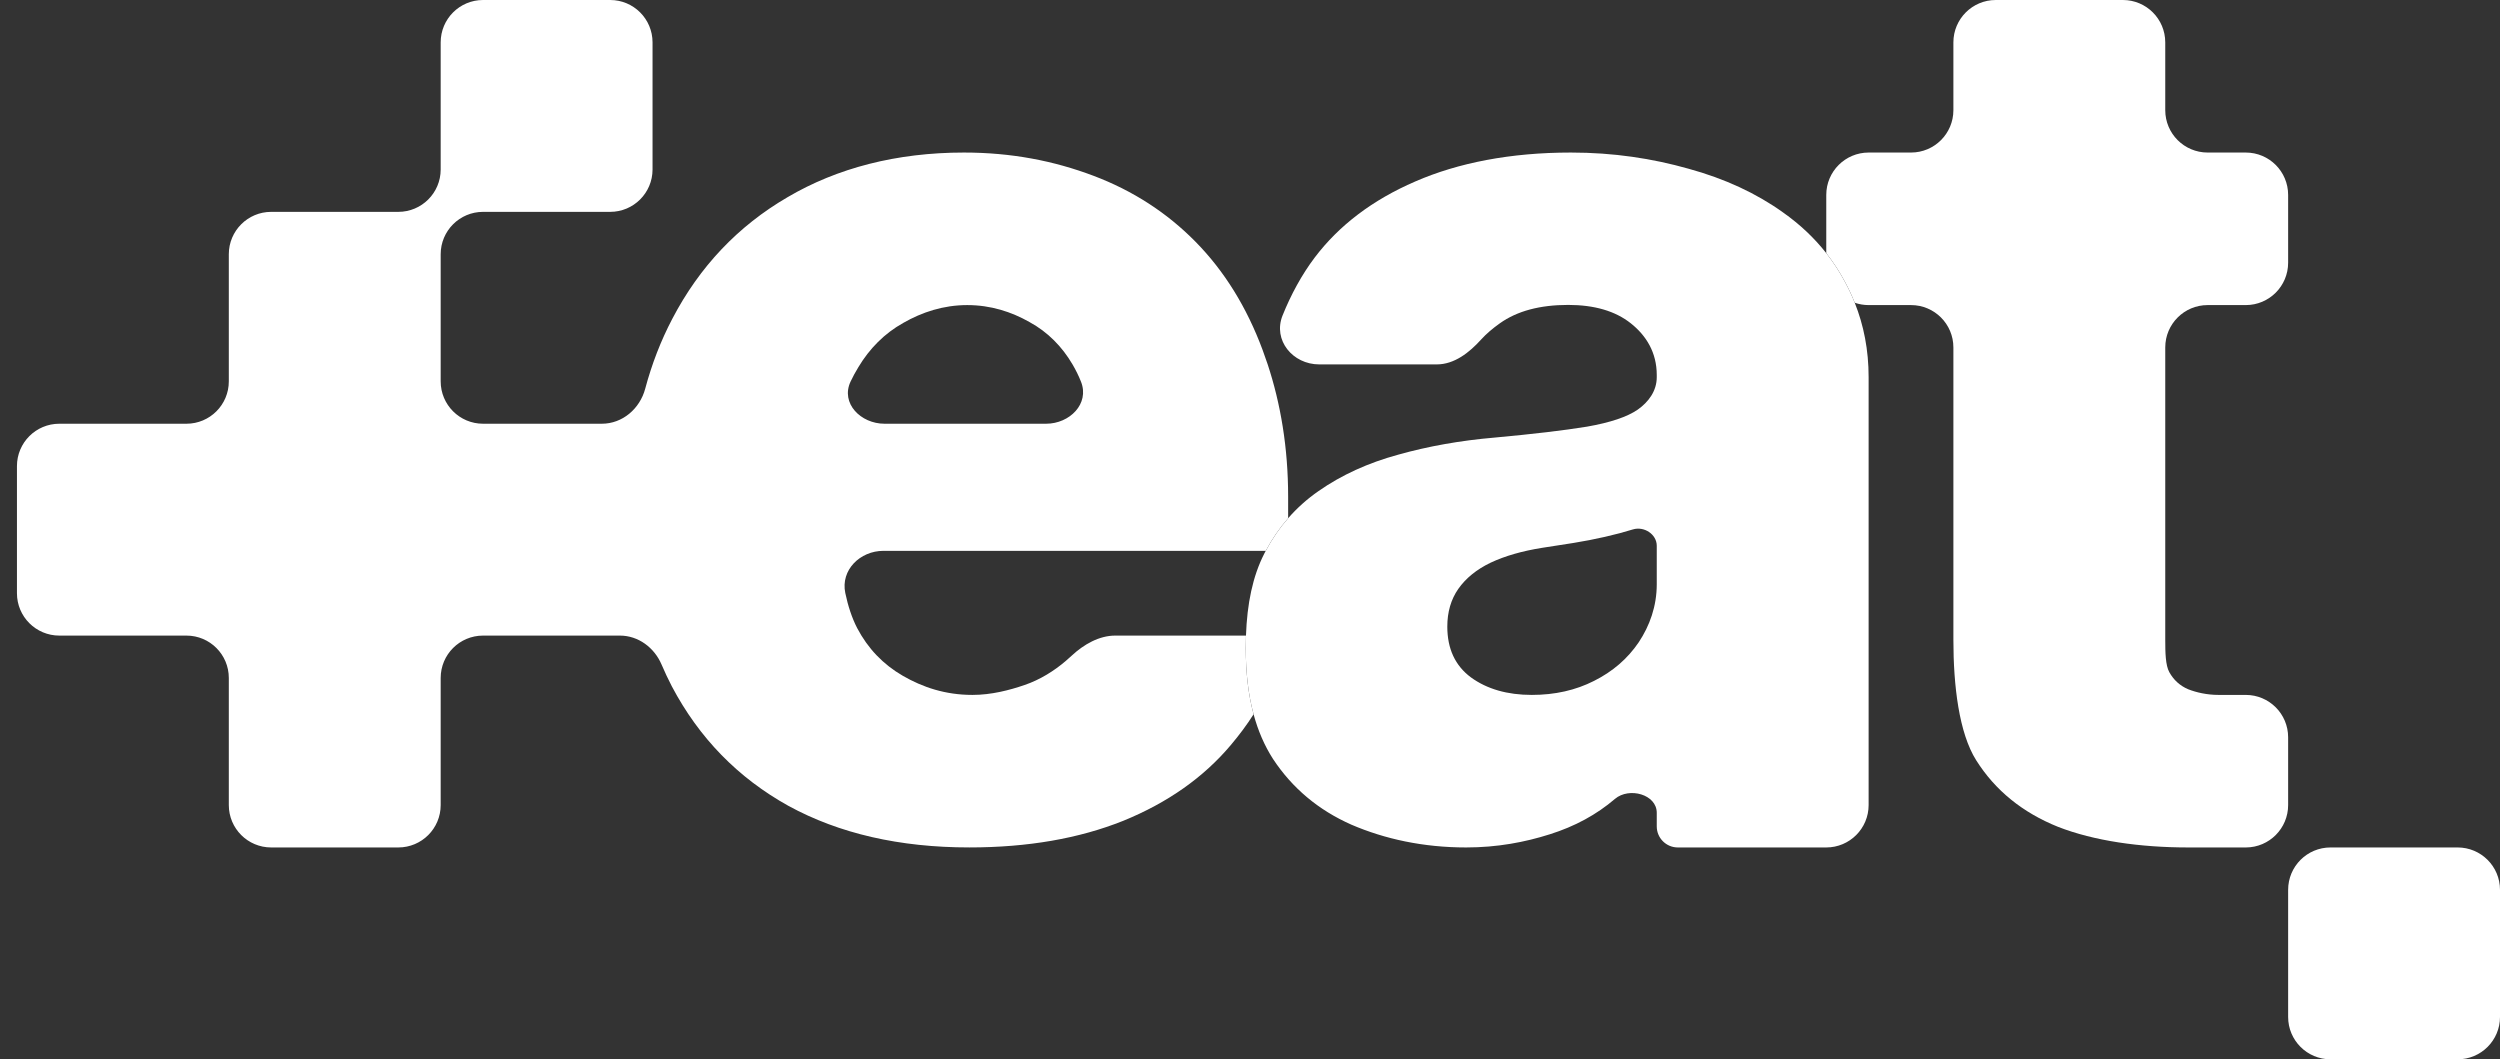
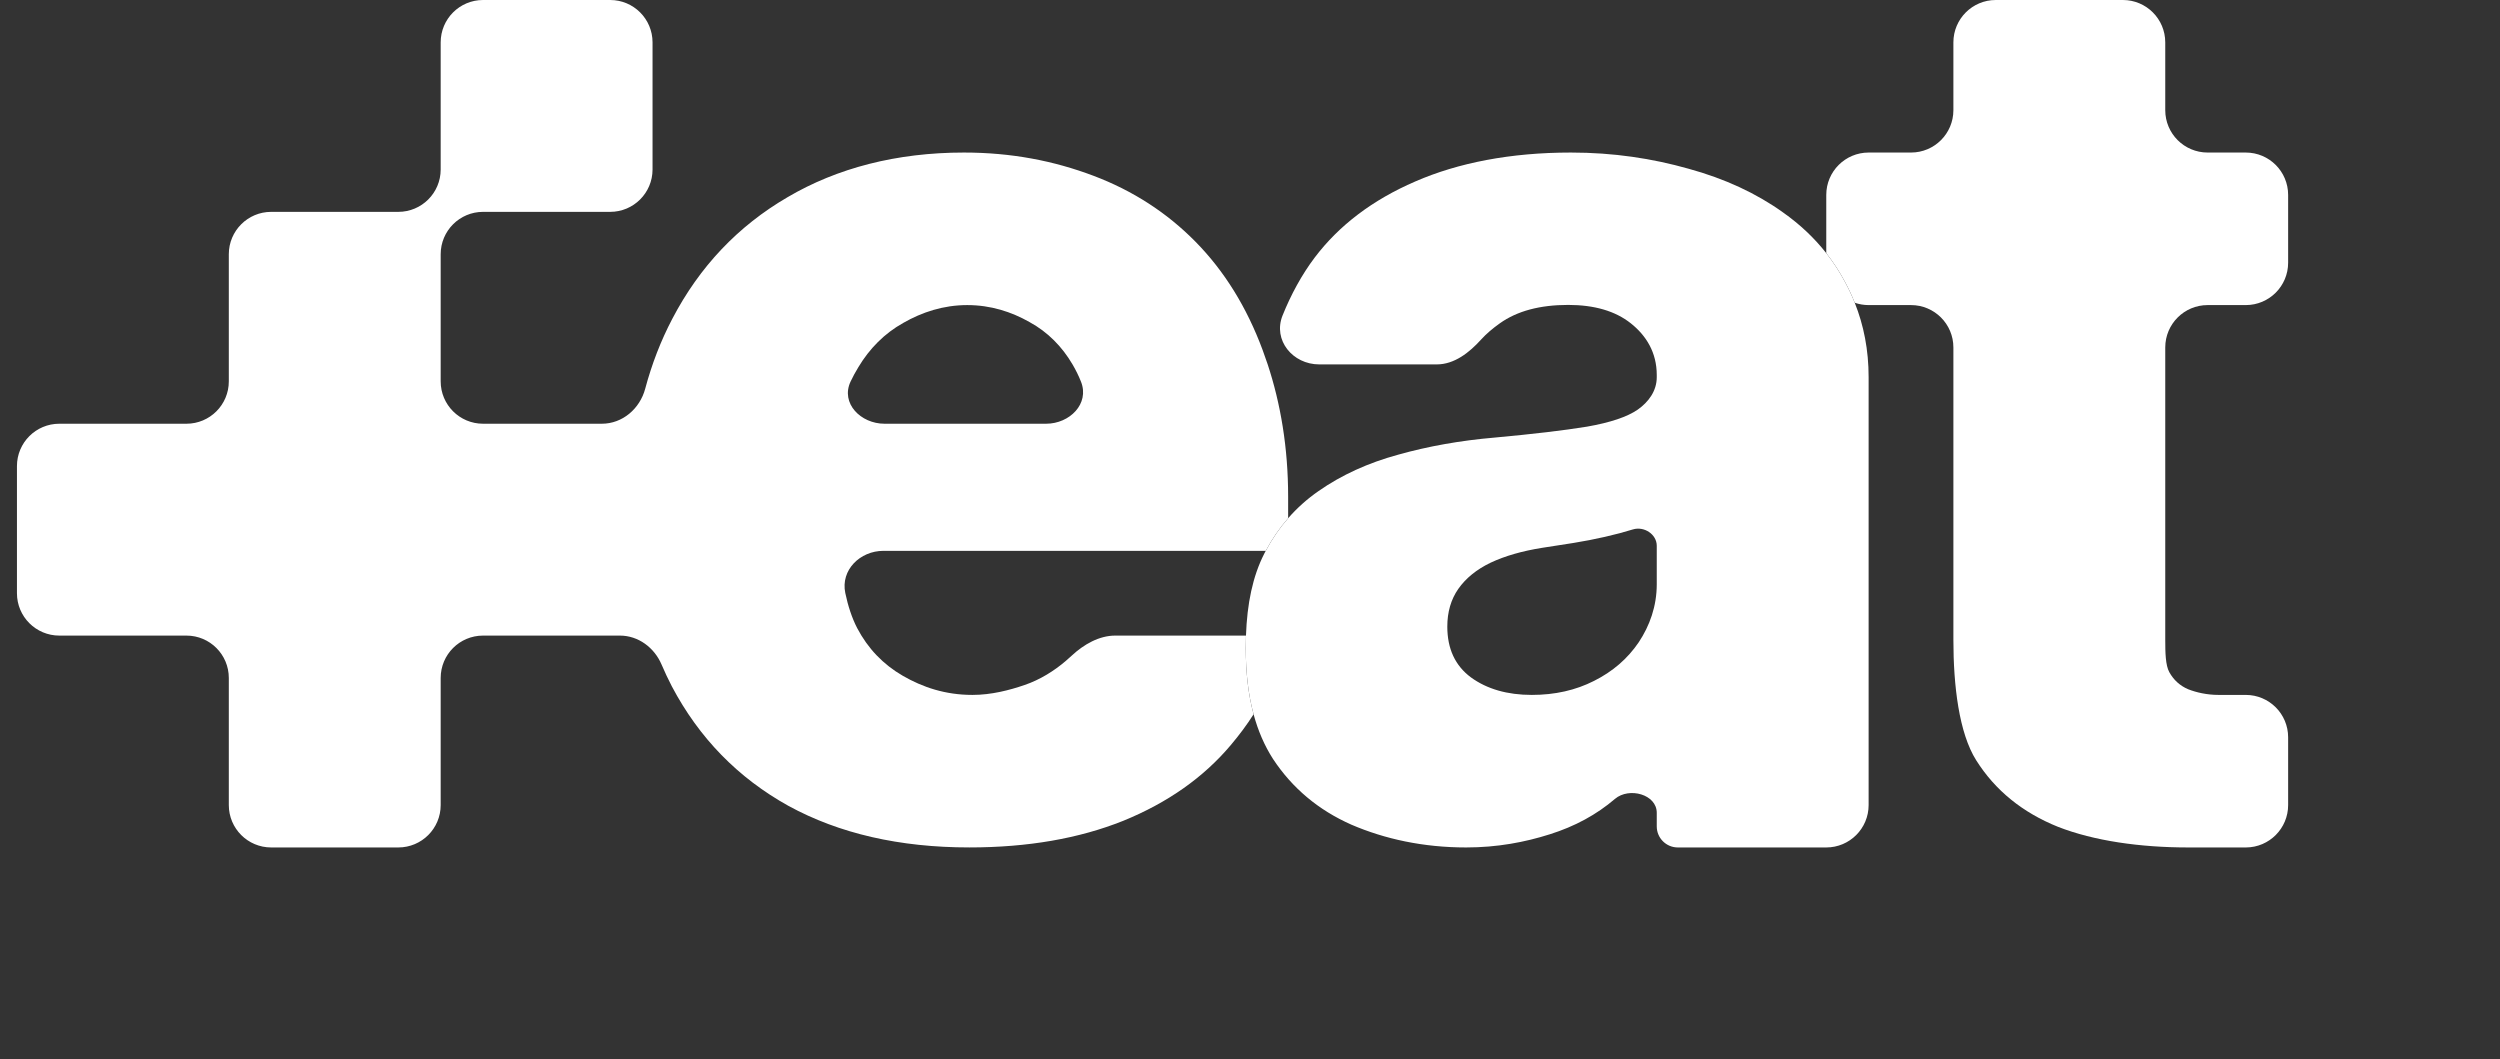
<svg xmlns="http://www.w3.org/2000/svg" width="118" height="50" viewBox="0 0 118 50" fill="none">
  <rect x="0" y="0" width="118" height="50" fill="#333333" stroke="none" />
  <path fill-rule="evenodd" clip-rule="evenodd" d="M20.8 38V32C20.8 30.895 21.695 30 22.8 30H29.259C30.127 30 30.884 30.566 31.225 31.365C31.375 31.716 31.536 32.059 31.71 32.394C32.997 34.832 34.831 36.713 37.213 38.036C39.609 39.345 42.456 39.999 45.756 39.999C48.508 39.999 50.931 39.579 53.025 38.739C55.12 37.884 56.811 36.692 58.097 35.163C58.5 34.685 58.857 34.207 59.169 33.714C58.917 32.779 58.8 31.74 58.8 30.595C58.8 30.393 58.803 30.195 58.81 30H52.636C51.879 30 51.154 30.419 50.599 30.934C50.508 31.018 50.409 31.107 50.3 31.2C49.761 31.662 49.089 32.084 48.364 32.331C47.638 32.58 46.79 32.8 45.9 32.8C44.613 32.8 43.545 32.435 42.614 31.898C41.683 31.36 40.964 30.609 40.458 29.645C40.211 29.167 40.024 28.597 39.897 27.987C39.673 26.905 40.593 26 41.698 26H59.743C60.043 25.436 60.395 24.923 60.8 24.46V23.444C60.8 21.129 60.444 19.047 59.835 17.2C59.767 16.995 59.671 16.72 59.596 16.521C58.844 14.495 57.789 12.794 56.434 11.416C55.079 10.038 53.47 8.998 51.608 8.295C49.746 7.592 47.744 7.2 45.499 7.2C42.323 7.2 39.513 7.93 37.172 9.308C34.831 10.672 33.017 12.587 31.73 15.053C31.192 16.08 30.766 17.179 30.453 18.35C30.201 19.292 29.381 20 28.405 20H22.8C21.695 20 20.8 19.105 20.8 18V12C20.8 10.895 21.695 10 22.8 10H28.8C29.905 10 30.8 9.105 30.8 8V2C30.8 0.895 29.905 0 28.8 0H22.8C21.695 0 20.8 0.895 20.8 2V8C20.8 9.105 19.905 10 18.8 10H12.8C11.695 10 10.8 10.895 10.8 12V18C10.8 19.105 9.905 20 8.8 20H2.8C1.695 20 0.8 20.895 0.8 22V28C0.8 29.105 1.695 30 2.8 30H8.8C9.905 30 10.8 30.895 10.8 32V38C10.8 39.105 11.695 40 12.8 40H18.8C19.905 40 20.8 39.105 20.8 38ZM49.374 20H41.749C40.625 20 39.67 19.033 40.145 18.014C40.251 17.787 40.376 17.56 40.519 17.324C41.04 16.456 41.745 15.737 42.635 15.241C43.524 14.732 44.531 14.4 45.653 14.4C46.762 14.4 47.741 14.718 48.59 15.2C49.452 15.668 50.13 16.36 50.623 17.2C50.78 17.468 50.914 17.74 51.025 18.021C51.433 19.058 50.489 20 49.374 20Z" fill="white" />
  <path fill-rule="evenodd" clip-rule="evenodd" d="M63.787 38.925C65.358 39.6 67.175 40 69.2 40C70.674 40 71.978 39.751 73.149 39.379C74.334 39.007 75.361 38.449 76.229 37.705C76.896 37.142 78.199 37.492 78.199 38.365V39.006C78.199 39.555 78.644 40 79.194 40H86.199C87.304 40 88.199 39.105 88.199 38V17.8C88.199 16.515 87.967 15.351 87.544 14.29C87.414 13.963 87.265 13.646 87.1 13.338C86.841 12.846 86.541 12.383 86.2 11.949C85.634 11.229 84.956 10.59 84.165 10.031C82.898 9.122 81.409 8.433 79.701 7.964C77.993 7.482 76.169 7.2 74.144 7.2C71.306 7.2 68.83 7.682 66.804 8.564C64.793 9.432 63.208 10.63 62.051 12.16C61.45 12.957 60.932 13.904 60.536 14.893C60.072 16.055 61.015 17.2 62.267 17.2H67.814C68.648 17.2 69.353 16.64 69.913 16.021C70.153 15.757 70.442 15.51 70.793 15.26C71.606 14.681 72.681 14.392 74.017 14.392C75.257 14.392 76.243 14.681 76.973 15.26C77.703 15.839 78.199 16.639 78.199 17.7V17.803C78.199 18.451 77.813 18.973 77.304 19.332C76.808 19.676 76.008 19.945 74.906 20.138C73.804 20.317 72.35 20.489 70.545 20.654C68.933 20.792 67.418 21.061 65.998 21.46C64.579 21.846 63.325 22.418 62.237 23.176C61.701 23.549 61.222 23.977 60.8 24.46C60.395 24.923 60.043 25.436 59.743 26C59.719 26.043 59.697 26.087 59.674 26.131C59.125 27.205 58.863 28.494 58.81 30C58.803 30.195 58.8 30.393 58.8 30.595C58.8 31.74 58.917 32.779 59.169 33.714C59.379 34.489 59.681 35.193 60.087 35.824C60.997 37.202 62.23 38.236 63.787 38.925ZM75.237 32.139C74.369 32.58 73.391 32.8 72.302 32.8C71.145 32.8 70.187 32.524 69.429 31.973C68.685 31.422 68.313 30.623 68.313 29.576C68.313 28.887 68.485 28.294 68.83 27.798C69.188 27.289 69.698 26.875 70.359 26.558C71.034 26.241 71.847 26.007 72.798 25.856C73.266 25.787 73.756 25.711 74.265 25.628C74.775 25.546 75.271 25.449 75.754 25.339C76.236 25.229 76.677 25.112 77.076 24.988C77.6 24.83 78.199 25.215 78.199 25.762V27.576C78.199 28.61 77.868 29.535 77.345 30.32C76.821 31.091 76.119 31.698 75.237 32.139Z" fill="white" />
  <path fill-rule="evenodd" clip-rule="evenodd" d="M108 9.2V12.4C108 13.505 107.105 14.4 106 14.4H104.2C103.095 14.4 102.2 15.295 102.2 16.4V30.2C102.2 30.8 102.211 31.402 102.391 31.726C102.598 32.098 102.894 32.367 103.28 32.532C103.666 32.684 104.174 32.8 104.711 32.8H106C107.105 32.8 108 33.695 108 34.8V38C108 39.1 107.112 39.993 106.014 40L103.28 40C101.011 40 98.837 39.689 97.142 39.028C95.461 38.353 94.173 37.306 93.277 35.886C92.465 34.6 92.2 32.366 92.2 30.2V16.4C92.2 15.295 91.305 14.4 90.2 14.4H88.2C87.97 14.4 87.75 14.361 87.544 14.29C87.414 13.963 87.265 13.646 87.1 13.338C86.841 12.846 86.541 12.383 86.2 11.949V9.2C86.2 8.095 87.096 7.2 88.2 7.2H90.2C91.305 7.2 92.2 6.305 92.2 5.2V2C92.2 0.895 93.096 0 94.2 0H100.2C101.305 0 102.2 0.895 102.2 2V5.2C102.2 6.305 103.095 7.2 104.2 7.2H106C107.105 7.2 108 8.095 108 9.2Z" fill="white" />
-   <path d="M110 40C108.895 40 108 40.895 108 42V48C108 49.105 108.895 50 110 50H116C117.105 50 118 49.105 118 48V42C118 40.895 117.105 40 116 40H110Z" fill="white" />
</svg>